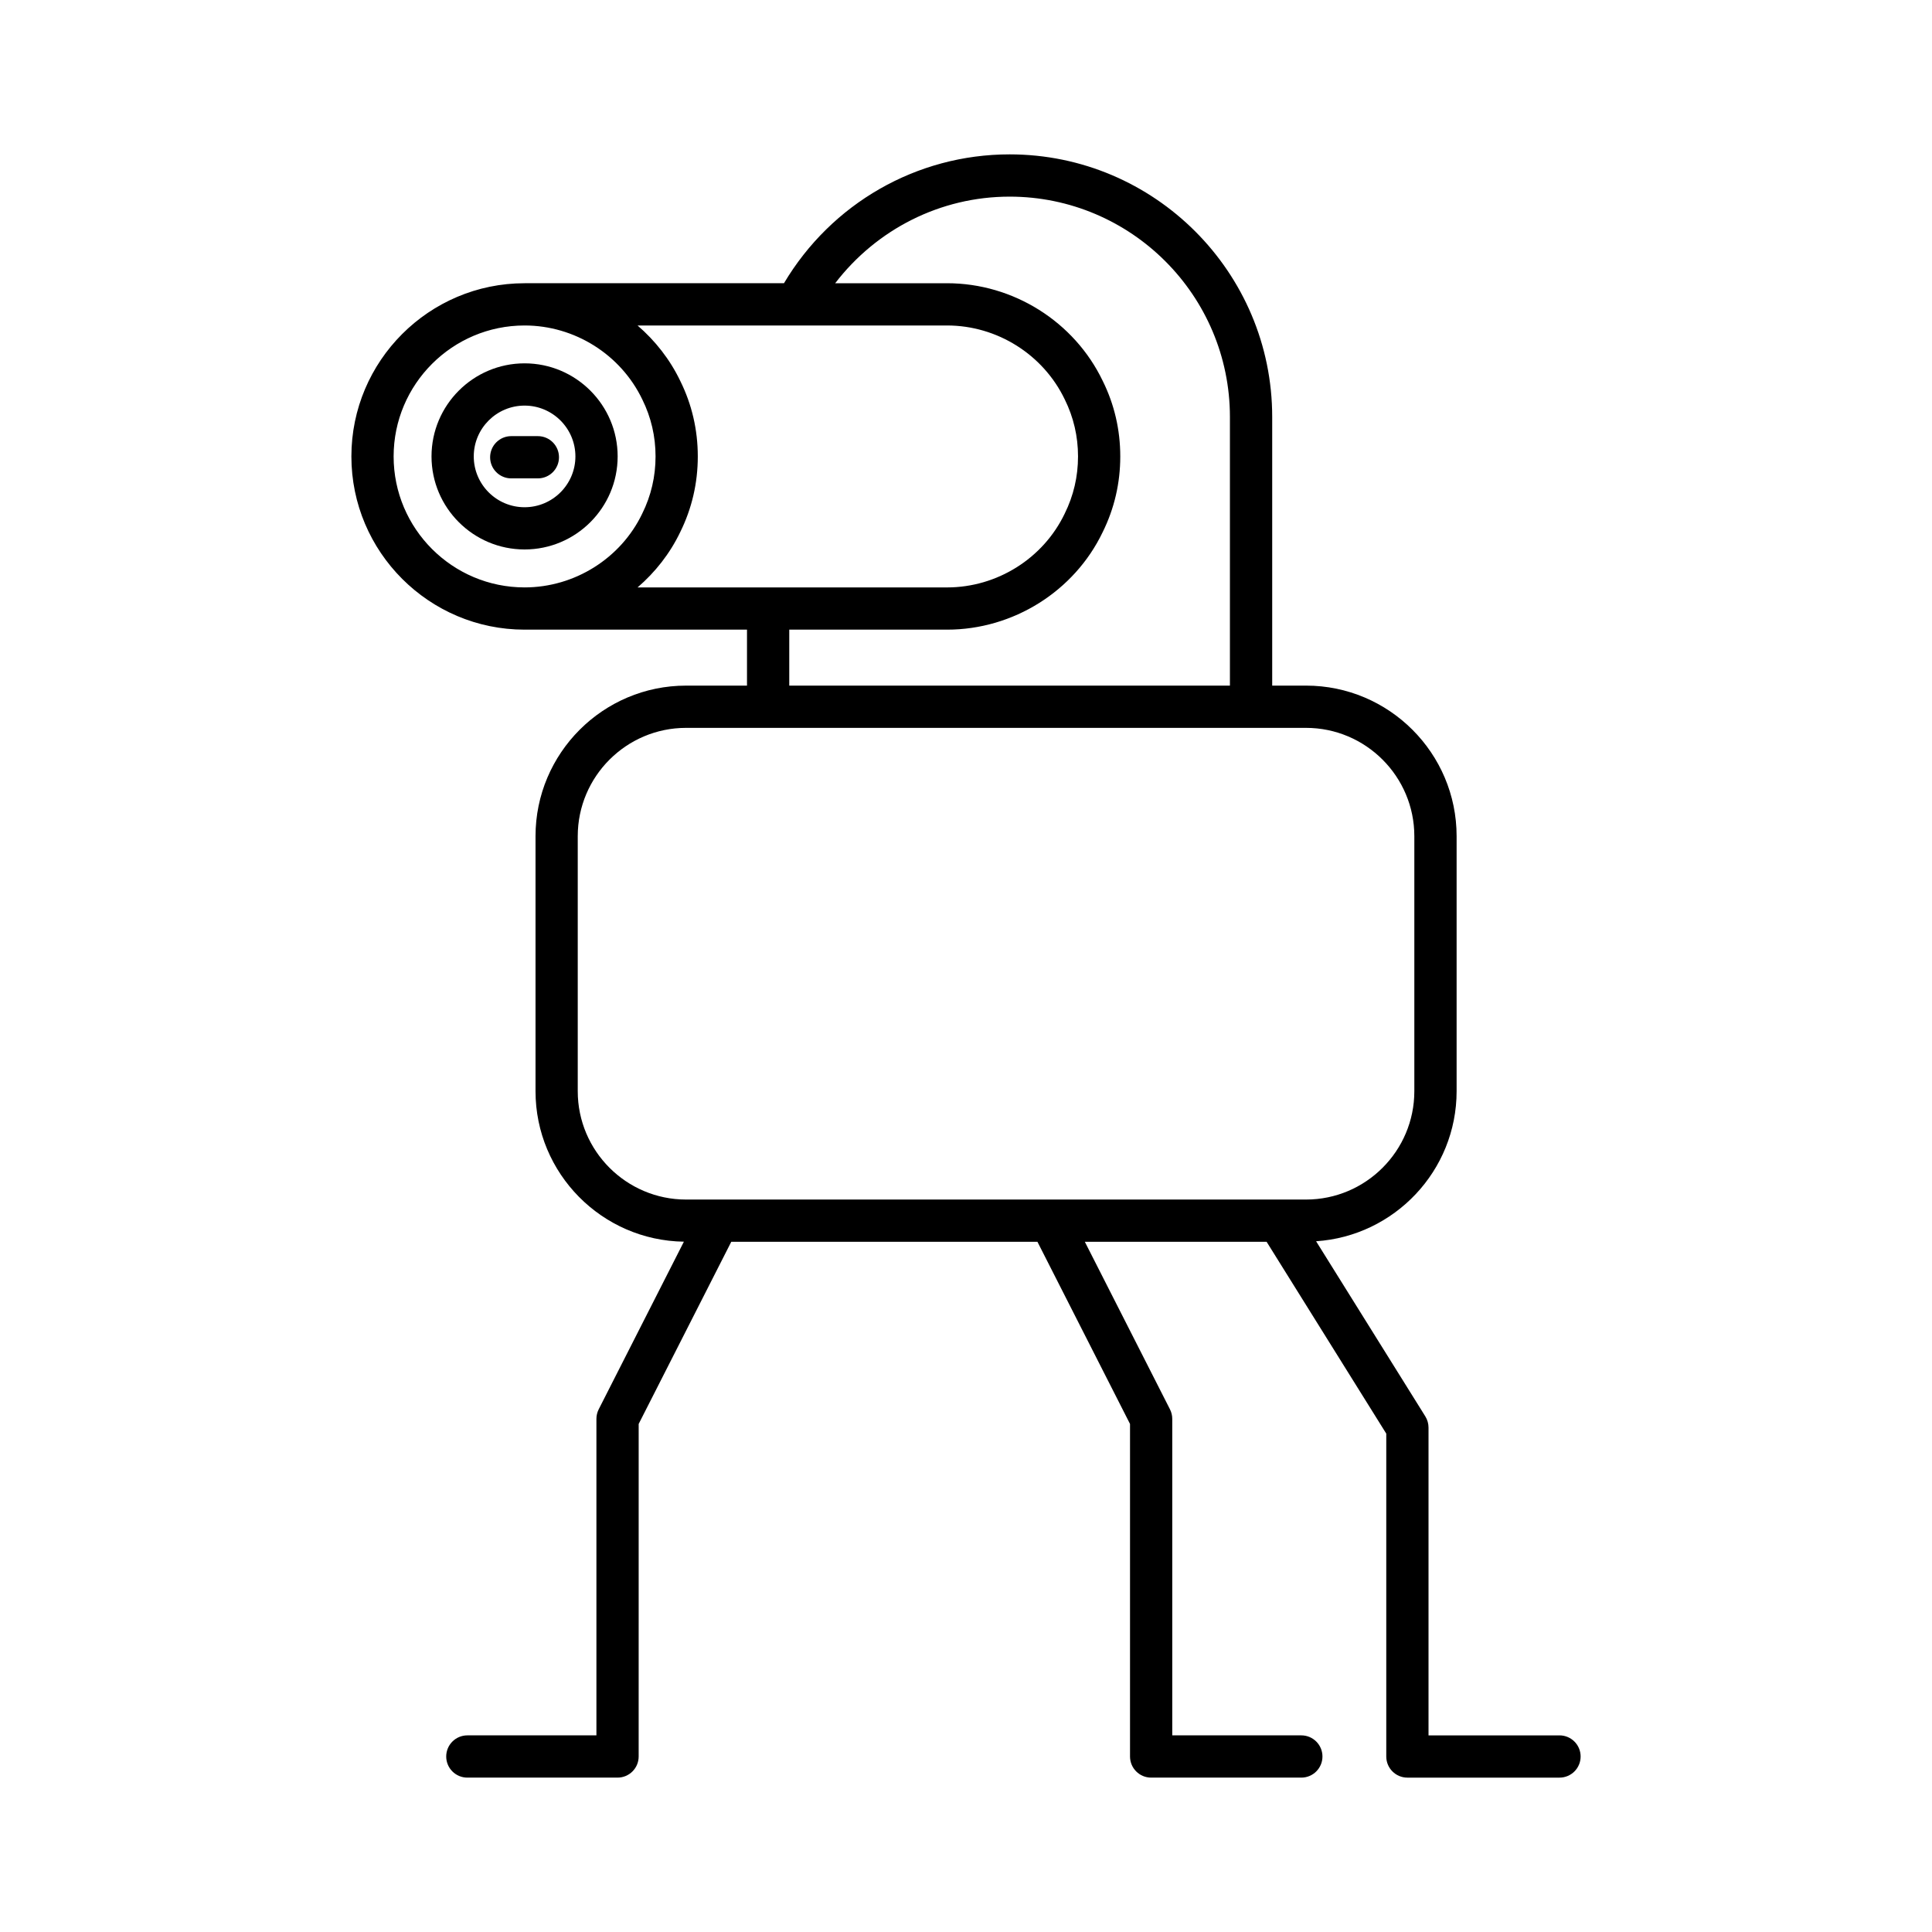
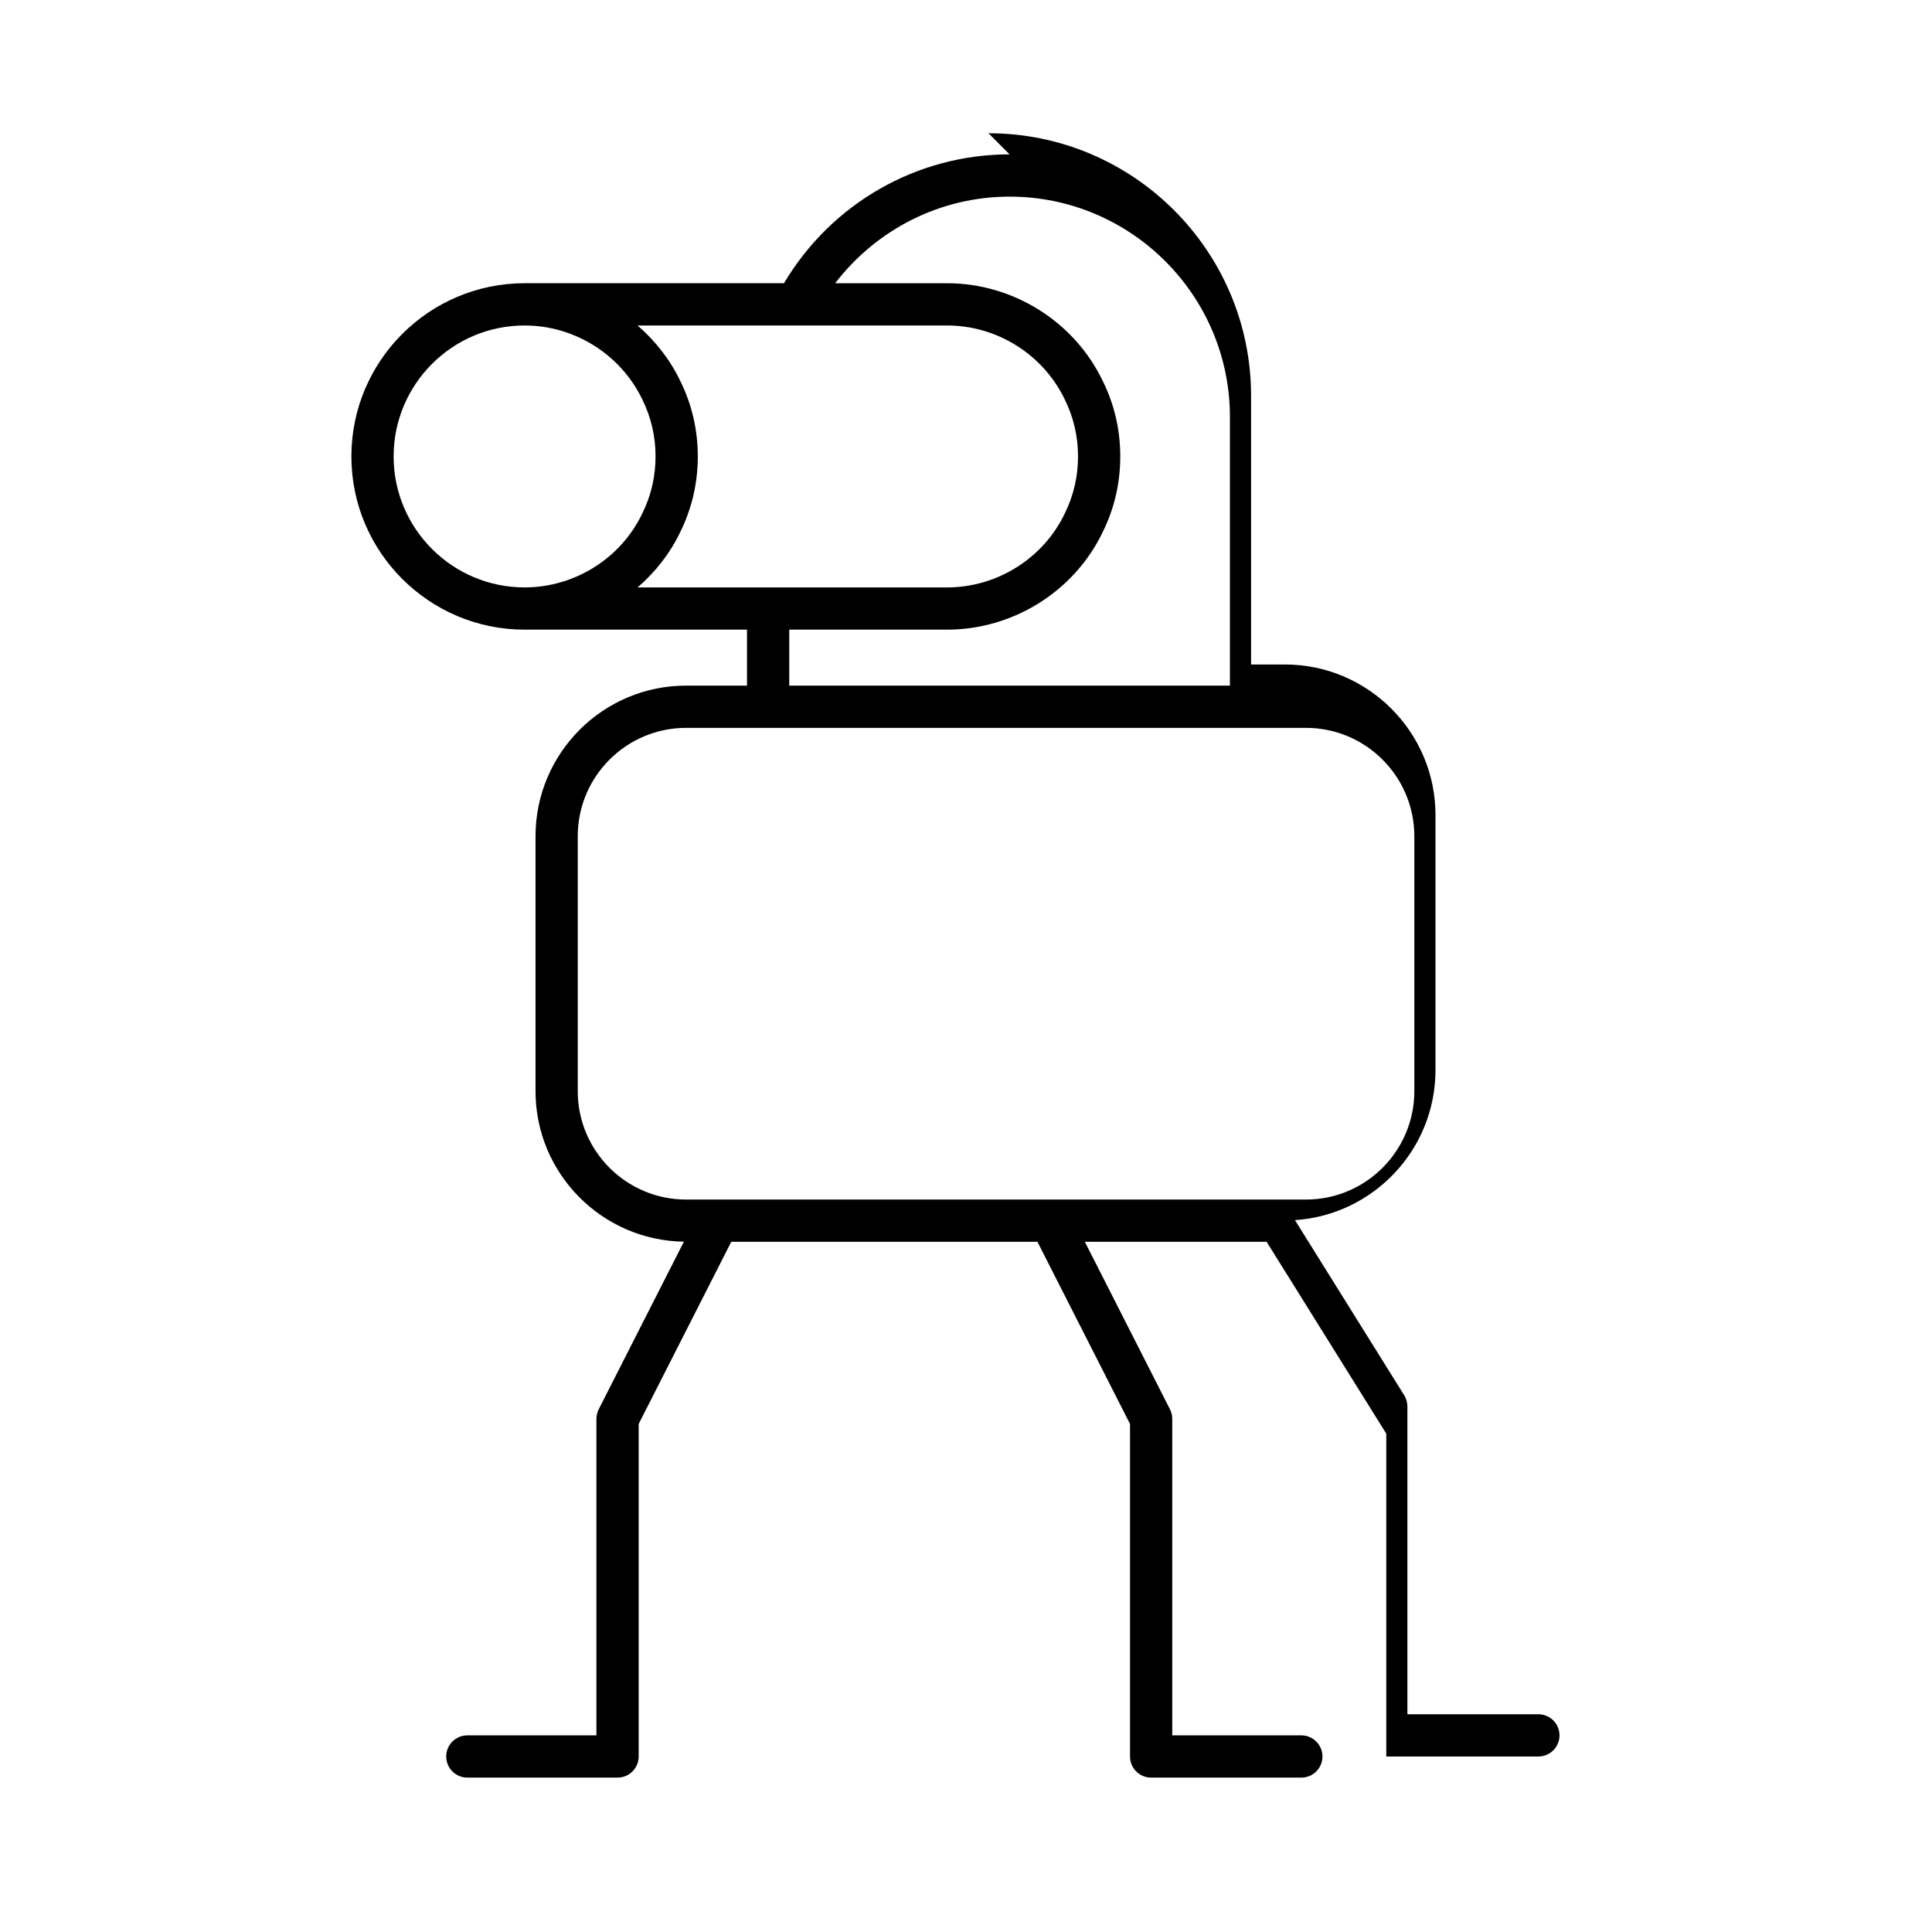
<svg xmlns="http://www.w3.org/2000/svg" fill="#000000" width="800px" height="800px" version="1.1" viewBox="144 144 512 512">
  <g>
-     <path d="m411.55 184.91c-24.629 0-47.215 13.012-59.789 34.145l-68.738 0.004c-25.312 0-45.902 20.594-45.902 45.902 0 25.312 20.594 45.902 45.902 45.902h58.938v14.832h-16.141c-22.004 0-39.902 17.902-39.902 39.906v67.578c0 21.809 17.59 39.562 39.32 39.879l-22.578 44.426c-0.398 0.789-0.605 1.656-0.605 2.535v83.871h-34.207c-3.09 0-5.598 2.504-5.598 5.598s2.508 5.598 5.598 5.598h39.805c3.09 0 5.598-2.504 5.598-5.598l0.004-88.129 24.535-48.27h81.141l24.535 48.27v88.129c0 3.094 2.508 5.598 5.598 5.598h39.801c3.09 0 5.598-2.504 5.598-5.598s-2.508-5.598-5.598-5.598h-34.207v-83.871c0-0.879-0.207-1.75-0.605-2.535l-22.562-44.395h48.172l31.711 50.836v85.566c0 3.094 2.508 5.598 5.598 5.598h40.309c3.09 0 5.598-2.504 5.598-5.598s-2.508-5.598-5.598-5.598h-34.711v-81.574c0-1.051-0.297-2.07-0.848-2.965l-28.945-46.406c20.758-1.383 37.238-18.668 37.238-39.773v-67.574c0-22.004-17.902-39.906-39.902-39.906h-8.969v-71.199c0-38.371-31.219-69.586-69.59-69.586zm0 11.199c32.199 0 58.391 26.191 58.391 58.391v71.199l-116.78-0.004v-14.832h41.824c17.527 0 33.723-10.168 41.234-25.84 3.098-6.258 4.664-13.004 4.664-20.062 0-7.051-1.57-13.797-4.637-19.992-7.543-15.742-23.738-25.91-41.266-25.91h-29.648c10.98-14.312 27.906-22.949 46.219-22.949zm-128.53 103.56c-19.141 0-34.707-15.57-34.707-34.707 0-19.141 15.57-34.707 34.707-34.707 13.246 0 25.477 7.676 31.199 19.613 2.324 4.703 3.508 9.781 3.508 15.094 0 5.32-1.18 10.398-3.535 15.16-5.691 11.879-17.926 19.547-31.172 19.547zm29.945 0c4.668-4.016 8.566-8.953 11.293-14.645 3.098-6.258 4.664-13.004 4.664-20.062 0-7.051-1.57-13.797-4.637-19.992-2.742-5.727-6.652-10.688-11.332-14.715h82.027c13.246 0 25.477 7.676 31.199 19.613 2.324 4.703 3.508 9.781 3.508 15.094 0 5.32-1.18 10.398-3.535 15.16-5.691 11.879-17.926 19.551-31.168 19.551zm177.14 37.223c15.828 0 28.707 12.879 28.707 28.711v67.578c0 15.832-12.879 28.711-28.707 28.711h-164.29c-15.828 0-28.707-12.879-28.707-28.711v-67.578c0-15.832 12.879-28.711 28.707-28.711z" />
-     <path d="m283.02 240.29c-13.598 0-24.664 11.066-24.664 24.664 0 13.594 11.066 24.66 24.664 24.66 13.602 0 24.664-11.066 24.664-24.66 0-13.598-11.062-24.664-24.664-24.664zm0 38.133c-7.426 0-13.469-6.039-13.469-13.465 0-7.43 6.039-13.469 13.469-13.469 7.426 0 13.469 6.039 13.469 13.469 0 7.422-6.043 13.465-13.469 13.465z" />
-     <path d="m286.54 259.58h-7.055c-3.09 0-5.598 2.504-5.598 5.598s2.508 5.598 5.598 5.598h7.055c3.09 0 5.598-2.504 5.598-5.598s-2.508-5.598-5.598-5.598z" />
+     <path d="m411.55 184.91c-24.629 0-47.215 13.012-59.789 34.145l-68.738 0.004c-25.312 0-45.902 20.594-45.902 45.902 0 25.312 20.594 45.902 45.902 45.902h58.938v14.832h-16.141c-22.004 0-39.902 17.902-39.902 39.906v67.578c0 21.809 17.59 39.562 39.32 39.879l-22.578 44.426c-0.398 0.789-0.605 1.656-0.605 2.535v83.871h-34.207c-3.09 0-5.598 2.504-5.598 5.598s2.508 5.598 5.598 5.598h39.805c3.09 0 5.598-2.504 5.598-5.598l0.004-88.129 24.535-48.27h81.141l24.535 48.27v88.129c0 3.094 2.508 5.598 5.598 5.598h39.801c3.09 0 5.598-2.504 5.598-5.598s-2.508-5.598-5.598-5.598h-34.207v-83.871c0-0.879-0.207-1.75-0.605-2.535l-22.562-44.395h48.172l31.711 50.836v85.566h40.309c3.09 0 5.598-2.504 5.598-5.598s-2.508-5.598-5.598-5.598h-34.711v-81.574c0-1.051-0.297-2.07-0.848-2.965l-28.945-46.406c20.758-1.383 37.238-18.668 37.238-39.773v-67.574c0-22.004-17.902-39.906-39.902-39.906h-8.969v-71.199c0-38.371-31.219-69.586-69.59-69.586zm0 11.199c32.199 0 58.391 26.191 58.391 58.391v71.199l-116.78-0.004v-14.832h41.824c17.527 0 33.723-10.168 41.234-25.84 3.098-6.258 4.664-13.004 4.664-20.062 0-7.051-1.57-13.797-4.637-19.992-7.543-15.742-23.738-25.91-41.266-25.91h-29.648c10.98-14.312 27.906-22.949 46.219-22.949zm-128.53 103.56c-19.141 0-34.707-15.57-34.707-34.707 0-19.141 15.57-34.707 34.707-34.707 13.246 0 25.477 7.676 31.199 19.613 2.324 4.703 3.508 9.781 3.508 15.094 0 5.32-1.18 10.398-3.535 15.16-5.691 11.879-17.926 19.547-31.172 19.547zm29.945 0c4.668-4.016 8.566-8.953 11.293-14.645 3.098-6.258 4.664-13.004 4.664-20.062 0-7.051-1.57-13.797-4.637-19.992-2.742-5.727-6.652-10.688-11.332-14.715h82.027c13.246 0 25.477 7.676 31.199 19.613 2.324 4.703 3.508 9.781 3.508 15.094 0 5.32-1.18 10.398-3.535 15.16-5.691 11.879-17.926 19.551-31.168 19.551zm177.14 37.223c15.828 0 28.707 12.879 28.707 28.711v67.578c0 15.832-12.879 28.711-28.707 28.711h-164.29c-15.828 0-28.707-12.879-28.707-28.711v-67.578c0-15.832 12.879-28.711 28.707-28.711z" />
  </g>
</svg>